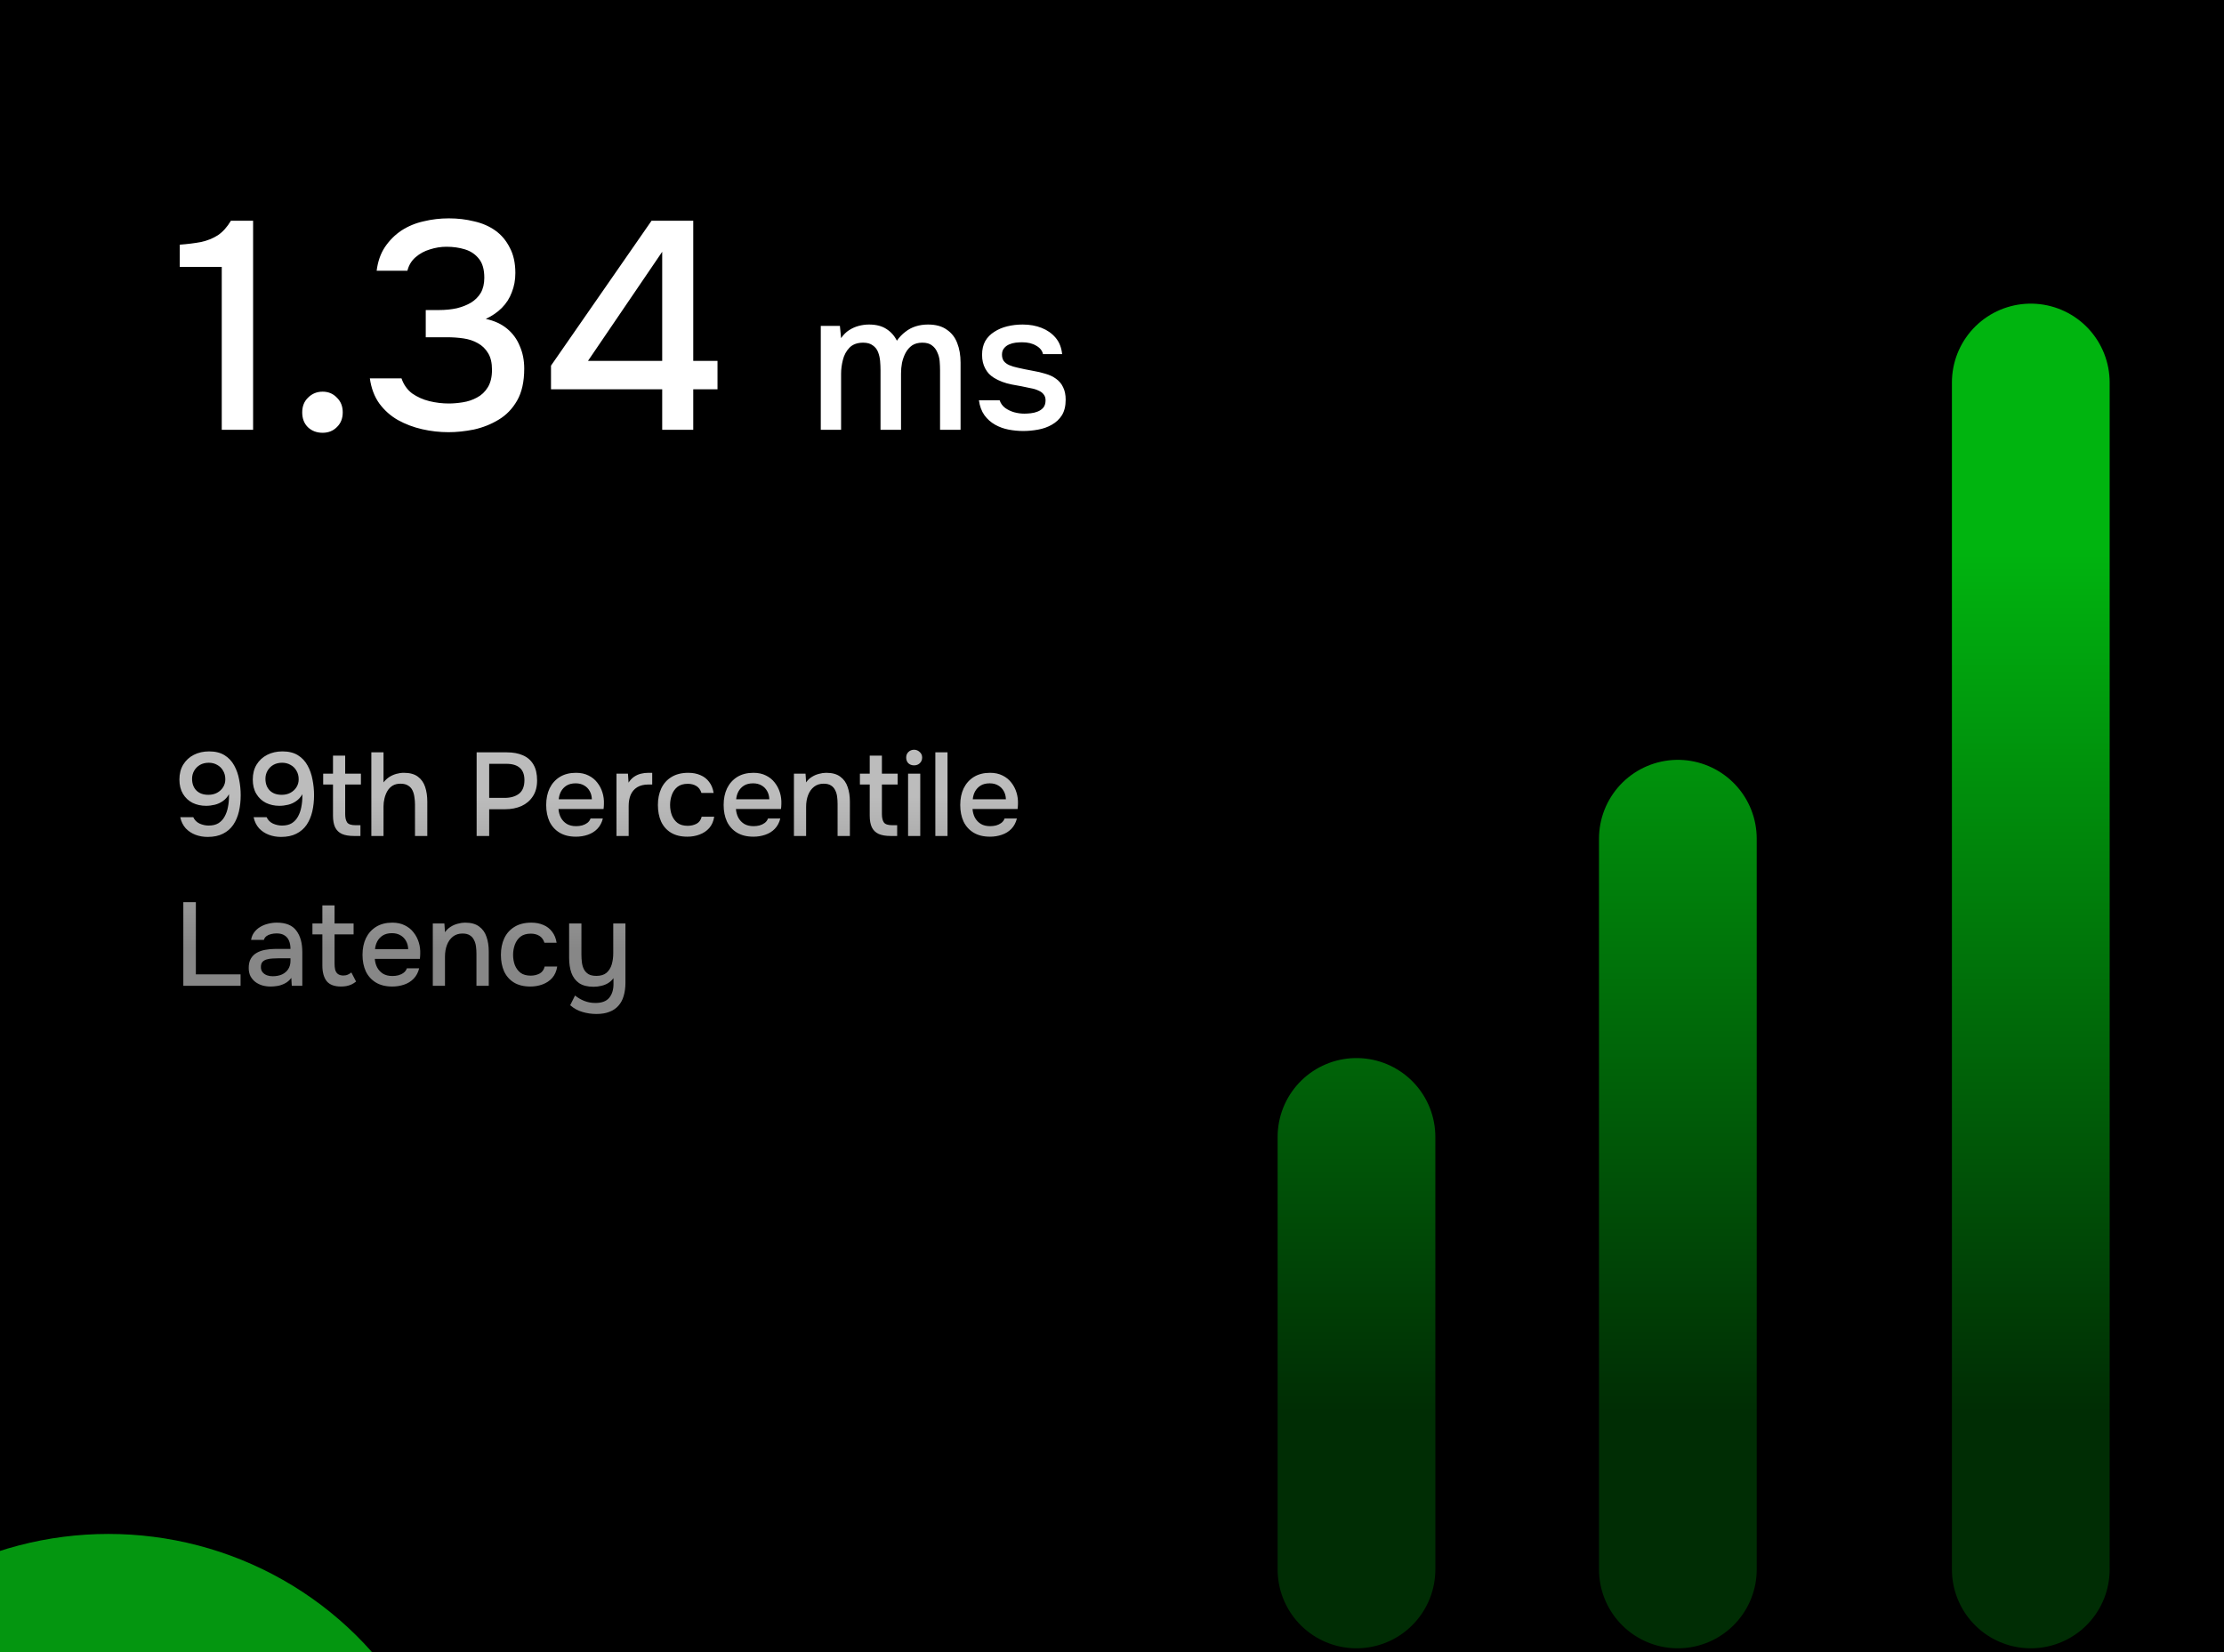
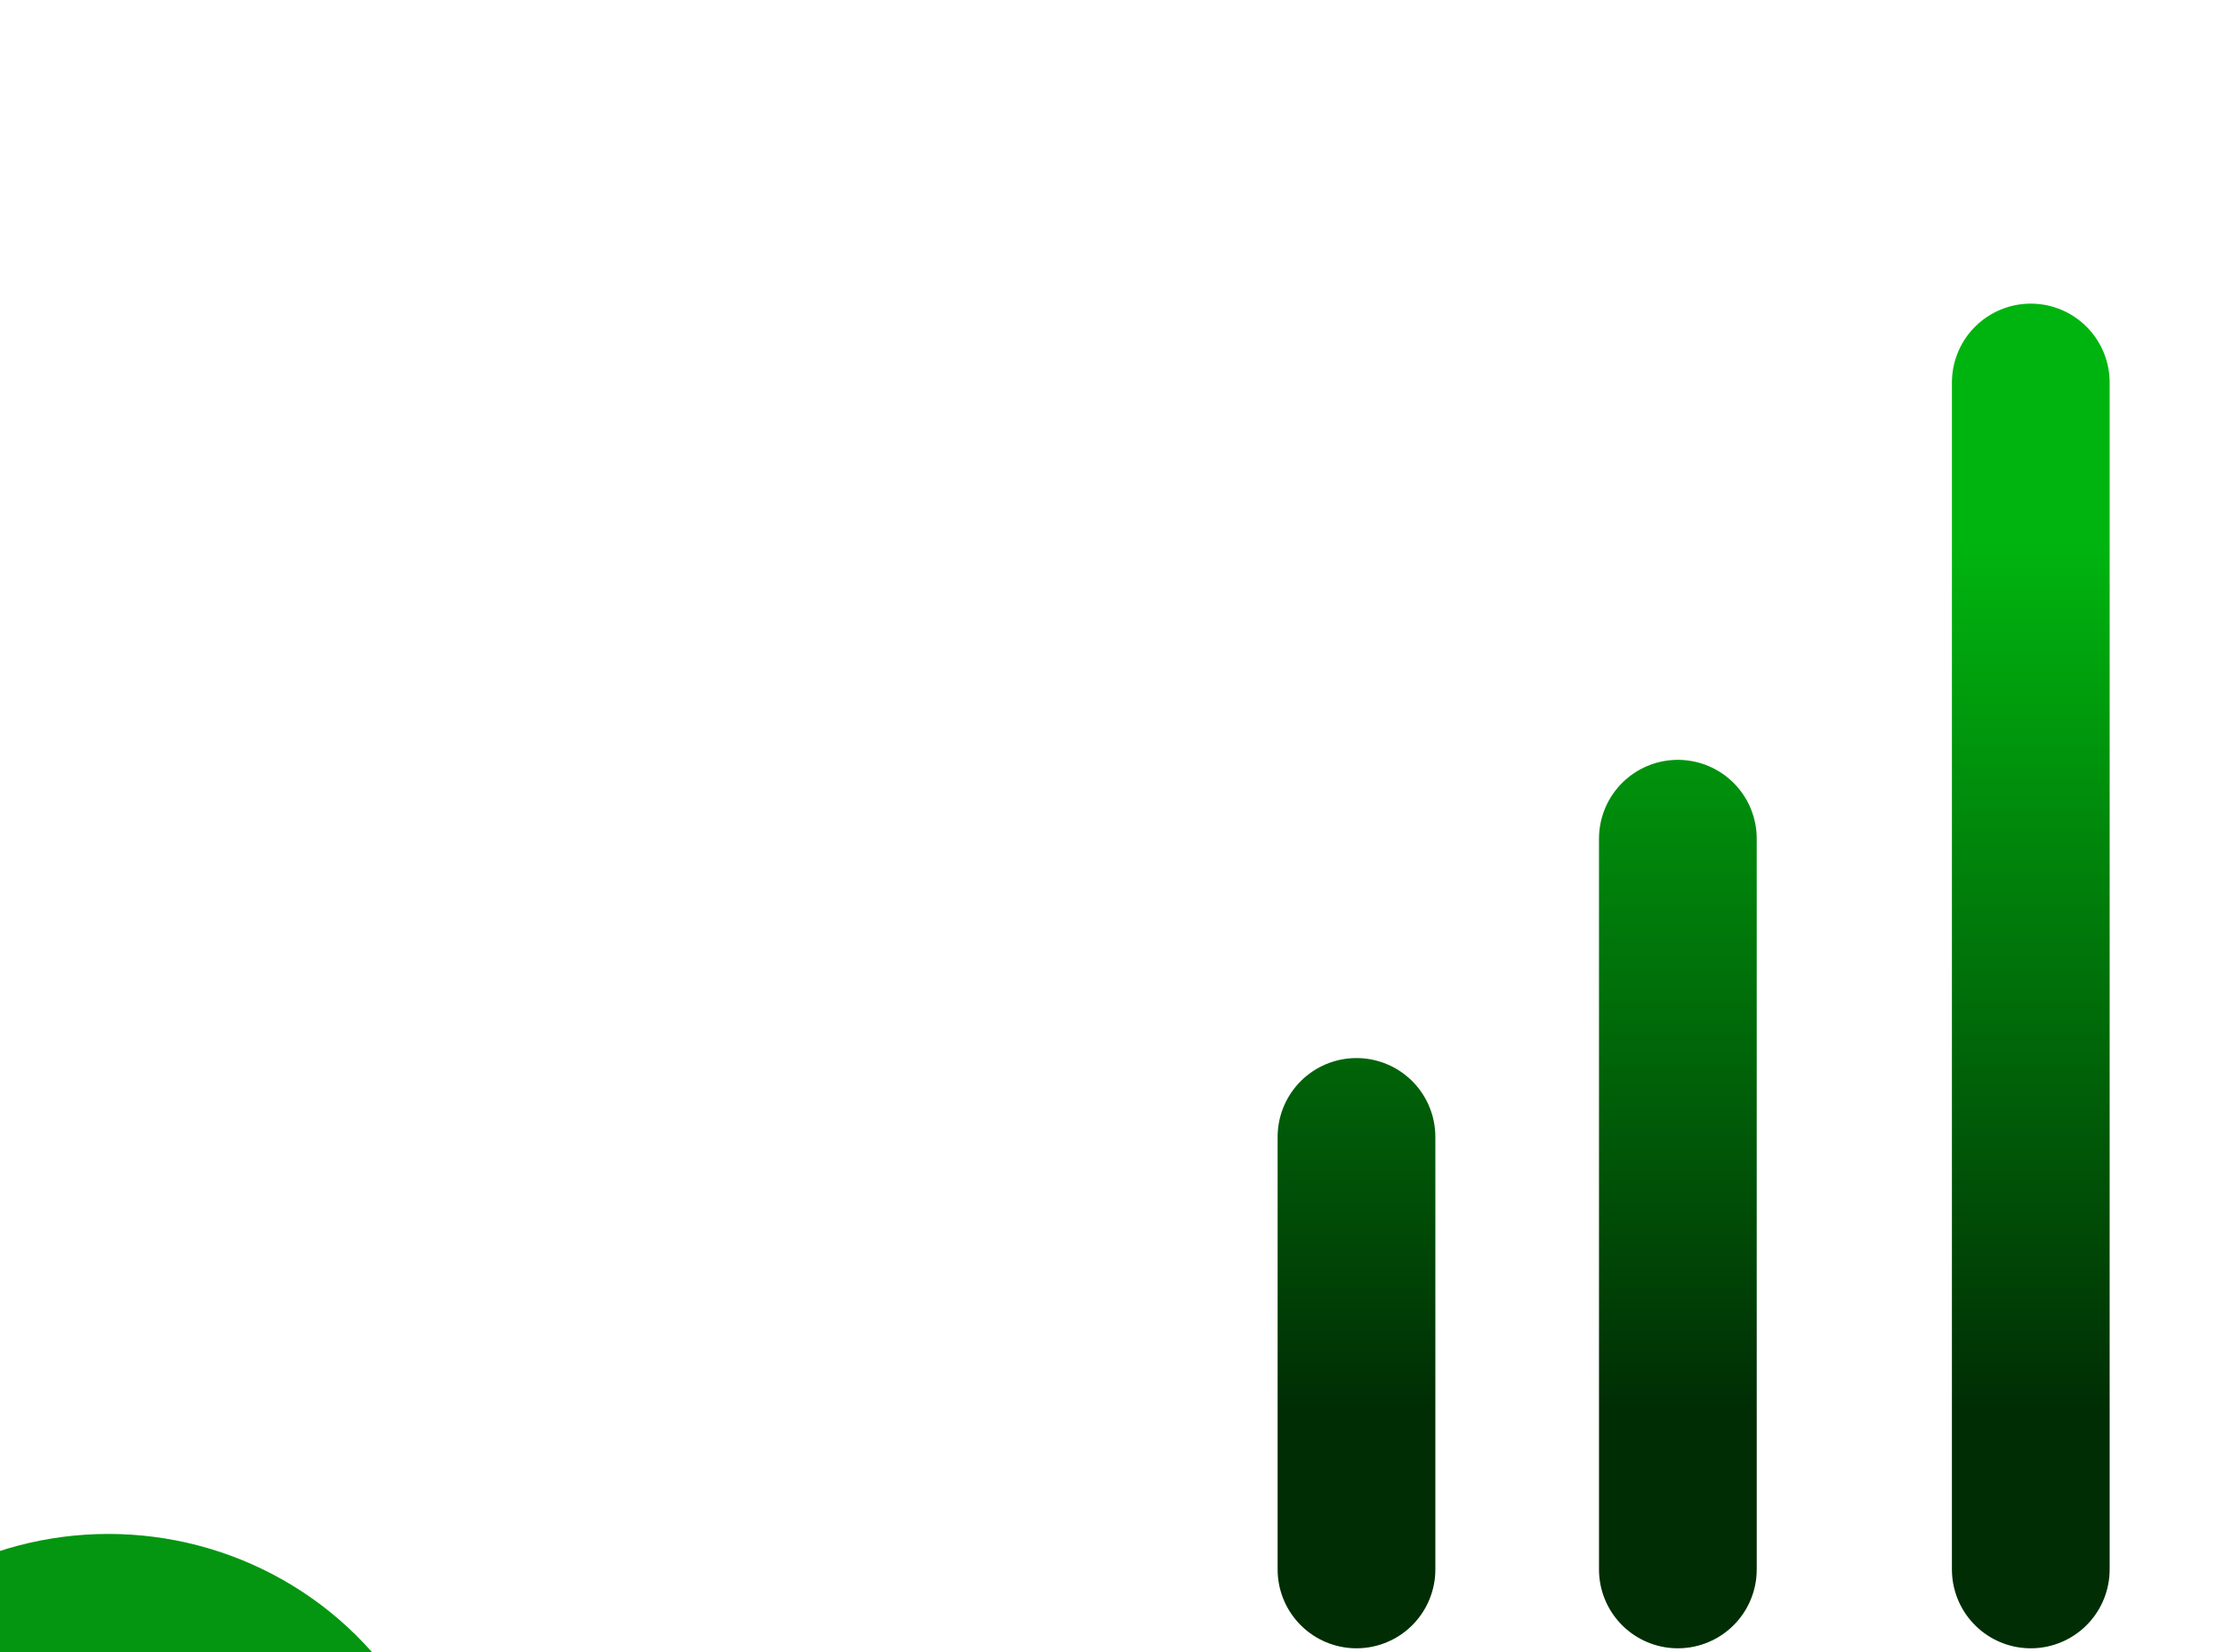
<svg xmlns="http://www.w3.org/2000/svg" width="564" height="419" viewBox="0 0 564 419" fill="none">
  <g clip-path="url(#clip0_351_86)">
-     <rect width="564" height="419" fill="black" />
-     <path d="M52.67 212.24C51.57 212.24 50.54 212.06 49.58 211.7C48.62 211.34 47.79 210.79 47.09 210.05C46.41 209.29 45.95 208.35 45.71 207.23H49.01C49.33 207.95 49.86 208.49 50.6 208.85C51.36 209.19 52.13 209.36 52.91 209.36C53.91 209.36 54.74 209.16 55.4 208.76C56.06 208.34 56.58 207.78 56.96 207.08C57.36 206.36 57.64 205.57 57.8 204.71C57.98 203.83 58.07 202.93 58.07 202.01C58.07 201.91 58.07 201.81 58.07 201.71C58.07 201.59 58.07 201.49 58.07 201.41C57.67 202.13 57.15 202.71 56.51 203.15C55.89 203.59 55.21 203.9 54.47 204.08C53.73 204.26 52.99 204.35 52.25 204.35C51.01 204.35 49.87 204.1 48.83 203.6C47.81 203.08 47 202.32 46.4 201.32C45.8 200.32 45.5 199.11 45.5 197.69C45.5 196.23 45.82 194.97 46.46 193.91C47.12 192.83 48.02 192 49.16 191.42C50.3 190.84 51.59 190.55 53.03 190.55C54.59 190.55 55.89 190.87 56.93 191.51C57.97 192.15 58.79 193.02 59.39 194.12C59.99 195.2 60.41 196.4 60.65 197.72C60.91 199.02 61.04 200.33 61.04 201.65C61.04 203.13 60.89 204.51 60.59 205.79C60.29 207.07 59.81 208.2 59.15 209.18C58.49 210.14 57.62 210.89 56.54 211.43C55.48 211.97 54.19 212.24 52.67 212.24ZM52.85 201.56C53.67 201.56 54.4 201.39 55.04 201.05C55.7 200.69 56.21 200.22 56.57 199.64C56.95 199.04 57.14 198.37 57.14 197.63C57.14 196.79 56.95 196.06 56.57 195.44C56.21 194.8 55.71 194.31 55.07 193.97C54.45 193.61 53.74 193.43 52.94 193.43C52.1 193.43 51.36 193.61 50.72 193.97C50.1 194.33 49.61 194.82 49.25 195.44C48.89 196.06 48.71 196.74 48.71 197.48C48.71 198.72 49.07 199.71 49.79 200.45C50.53 201.19 51.55 201.56 52.85 201.56ZM71.273 212.24C70.174 212.24 69.144 212.06 68.183 211.7C67.224 211.34 66.394 210.79 65.694 210.05C65.013 209.29 64.553 208.35 64.314 207.23H67.614C67.933 207.95 68.463 208.49 69.204 208.85C69.963 209.19 70.734 209.36 71.513 209.36C72.513 209.36 73.344 209.16 74.004 208.76C74.663 208.34 75.183 207.78 75.564 207.08C75.963 206.36 76.243 205.57 76.403 204.71C76.584 203.83 76.674 202.93 76.674 202.01C76.674 201.91 76.674 201.81 76.674 201.71C76.674 201.59 76.674 201.49 76.674 201.41C76.273 202.13 75.754 202.71 75.114 203.15C74.493 203.59 73.814 203.9 73.073 204.08C72.334 204.26 71.594 204.35 70.853 204.35C69.614 204.35 68.474 204.1 67.433 203.6C66.413 203.08 65.603 202.32 65.004 201.32C64.403 200.32 64.103 199.11 64.103 197.69C64.103 196.23 64.424 194.97 65.064 193.91C65.724 192.83 66.624 192 67.763 191.42C68.903 190.84 70.194 190.55 71.633 190.55C73.194 190.55 74.493 190.87 75.534 191.51C76.573 192.15 77.394 193.02 77.993 194.12C78.594 195.2 79.013 196.4 79.254 197.72C79.513 199.02 79.644 200.33 79.644 201.65C79.644 203.13 79.493 204.51 79.194 205.79C78.894 207.07 78.413 208.2 77.754 209.18C77.094 210.14 76.224 210.89 75.144 211.43C74.084 211.97 72.793 212.24 71.273 212.24ZM71.454 201.56C72.273 201.56 73.004 201.39 73.644 201.05C74.303 200.69 74.814 200.22 75.174 199.64C75.553 199.04 75.743 198.37 75.743 197.63C75.743 196.79 75.553 196.06 75.174 195.44C74.814 194.8 74.314 194.31 73.674 193.97C73.053 193.61 72.344 193.43 71.543 193.43C70.704 193.43 69.963 193.61 69.323 193.97C68.704 194.33 68.213 194.82 67.853 195.44C67.493 196.06 67.314 196.74 67.314 197.48C67.314 198.72 67.674 199.71 68.394 200.45C69.133 201.19 70.153 201.56 71.454 201.56ZM89.757 212C88.517 212 87.507 211.83 86.727 211.49C85.947 211.13 85.367 210.57 84.987 209.81C84.627 209.05 84.447 208.06 84.447 206.84V198.95H81.957V196.19H84.447V191.63H87.537V196.19H91.527V198.95H87.537V206.45C87.537 207.39 87.707 208.1 88.047 208.58C88.387 209.04 89.097 209.27 90.177 209.27H91.407V212H89.757ZM94.171 212V190.79H97.261V198.41C97.681 197.87 98.161 197.42 98.701 197.06C99.261 196.7 99.861 196.43 100.501 196.25C101.141 196.07 101.781 195.98 102.421 195.98C103.941 195.98 105.131 196.31 105.991 196.97C106.851 197.61 107.461 198.48 107.821 199.58C108.181 200.68 108.361 201.92 108.361 203.3V212H105.241V204.02C105.241 203.38 105.191 202.75 105.091 202.13C105.011 201.51 104.851 200.95 104.611 200.45C104.371 199.93 104.001 199.52 103.501 199.22C103.021 198.9 102.371 198.74 101.551 198.74C100.771 198.74 100.101 198.91 99.541 199.25C99.001 199.59 98.561 200.05 98.221 200.63C97.901 201.19 97.661 201.81 97.501 202.49C97.341 203.15 97.261 203.81 97.261 204.47V212H94.171ZM120.875 212V190.79H128.525C130.105 190.79 131.465 191.04 132.605 191.54C133.765 192.04 134.655 192.82 135.275 193.88C135.895 194.92 136.205 196.27 136.205 197.93C136.205 199.53 135.845 200.87 135.125 201.95C134.425 203.03 133.465 203.85 132.245 204.41C131.025 204.95 129.635 205.22 128.075 205.22H124.055V212H120.875ZM124.055 202.34H127.955C129.475 202.34 130.695 201.99 131.615 201.29C132.535 200.57 132.995 199.42 132.995 197.84C132.995 196.46 132.615 195.43 131.855 194.75C131.095 194.05 129.945 193.7 128.405 193.7H124.055V202.34ZM146.073 212.18C144.413 212.18 143.023 211.84 141.903 211.16C140.783 210.48 139.933 209.54 139.353 208.34C138.793 207.12 138.513 205.72 138.513 204.14C138.513 202.54 138.803 201.13 139.383 199.91C139.983 198.69 140.843 197.73 141.963 197.03C143.103 196.33 144.473 195.98 146.073 195.98C147.293 195.98 148.353 196.21 149.253 196.67C150.153 197.11 150.893 197.71 151.473 198.47C152.073 199.23 152.513 200.08 152.793 201.02C153.073 201.94 153.193 202.9 153.153 203.9C153.153 204.12 153.143 204.33 153.123 204.53C153.103 204.73 153.083 204.94 153.063 205.16H141.633C141.693 205.96 141.893 206.69 142.233 207.35C142.593 208.01 143.093 208.54 143.733 208.94C144.373 209.32 145.163 209.51 146.103 209.51C146.623 209.51 147.123 209.45 147.603 209.33C148.103 209.19 148.543 208.98 148.923 208.7C149.323 208.4 149.603 208.02 149.763 207.56H152.883C152.623 208.62 152.153 209.5 151.473 210.2C150.813 210.88 150.003 211.38 149.043 211.7C148.103 212.02 147.113 212.18 146.073 212.18ZM141.693 202.7H150.093C150.073 201.92 149.893 201.23 149.553 200.63C149.213 200.01 148.743 199.53 148.143 199.19C147.543 198.83 146.823 198.65 145.983 198.65C145.063 198.65 144.293 198.84 143.673 199.22C143.073 199.6 142.603 200.1 142.263 200.72C141.943 201.32 141.753 201.98 141.693 202.7ZM156.339 212V196.19H159.249L159.399 198.47C159.799 197.85 160.259 197.36 160.779 197C161.299 196.64 161.869 196.38 162.489 196.22C163.109 196.06 163.759 195.98 164.439 195.98C164.619 195.98 164.789 195.98 164.949 195.98C165.109 195.98 165.259 195.98 165.399 195.98V198.95H164.439C163.299 198.95 162.349 199.18 161.589 199.64C160.849 200.1 160.299 200.74 159.939 201.56C159.599 202.38 159.429 203.32 159.429 204.38V212H156.339ZM174.313 212.18C172.653 212.18 171.263 211.84 170.143 211.16C169.043 210.48 168.213 209.54 167.653 208.34C167.113 207.12 166.843 205.72 166.843 204.14C166.843 202.58 167.123 201.19 167.683 199.97C168.263 198.73 169.123 197.76 170.263 197.06C171.423 196.34 172.853 195.98 174.553 195.98C175.713 195.98 176.743 196.18 177.643 196.58C178.543 196.96 179.273 197.53 179.833 198.29C180.413 199.03 180.793 199.96 180.973 201.08H177.883C177.623 200.26 177.183 199.67 176.563 199.31C175.963 198.95 175.253 198.77 174.433 198.77C173.333 198.77 172.453 199.03 171.793 199.55C171.153 200.07 170.683 200.74 170.383 201.56C170.083 202.38 169.933 203.24 169.933 204.14C169.933 205.08 170.083 205.95 170.383 206.75C170.703 207.55 171.183 208.2 171.823 208.7C172.483 209.18 173.343 209.42 174.403 209.42C175.203 209.42 175.943 209.25 176.623 208.91C177.303 208.55 177.743 207.95 177.943 207.11H181.123C180.943 208.27 180.523 209.23 179.863 209.99C179.203 210.73 178.383 211.28 177.403 211.64C176.443 212 175.413 212.18 174.313 212.18ZM191.073 212.18C189.413 212.18 188.023 211.84 186.903 211.16C185.783 210.48 184.933 209.54 184.353 208.34C183.793 207.12 183.513 205.72 183.513 204.14C183.513 202.54 183.803 201.13 184.383 199.91C184.983 198.69 185.843 197.73 186.963 197.03C188.103 196.33 189.473 195.98 191.073 195.98C192.293 195.98 193.353 196.21 194.253 196.67C195.153 197.11 195.893 197.71 196.473 198.47C197.073 199.23 197.513 200.08 197.793 201.02C198.073 201.94 198.193 202.9 198.153 203.9C198.153 204.12 198.143 204.33 198.123 204.53C198.103 204.73 198.083 204.94 198.063 205.16H186.633C186.693 205.96 186.893 206.69 187.233 207.35C187.593 208.01 188.093 208.54 188.733 208.94C189.373 209.32 190.163 209.51 191.103 209.51C191.623 209.51 192.123 209.45 192.603 209.33C193.103 209.19 193.543 208.98 193.923 208.7C194.323 208.4 194.603 208.02 194.763 207.56H197.883C197.623 208.62 197.153 209.5 196.473 210.2C195.813 210.88 195.003 211.38 194.043 211.7C193.103 212.02 192.113 212.18 191.073 212.18ZM186.693 202.7H195.093C195.073 201.92 194.893 201.23 194.553 200.63C194.213 200.01 193.743 199.53 193.143 199.19C192.543 198.83 191.823 198.65 190.983 198.65C190.063 198.65 189.293 198.84 188.673 199.22C188.073 199.6 187.603 200.1 187.263 200.72C186.943 201.32 186.753 201.98 186.693 202.7ZM201.339 212V196.19H204.279L204.429 198.41C204.829 197.83 205.309 197.37 205.869 197.03C206.429 196.67 207.029 196.41 207.669 196.25C208.309 196.07 208.929 195.98 209.529 195.98C211.049 195.98 212.239 196.31 213.099 196.97C213.979 197.61 214.599 198.48 214.959 199.58C215.339 200.66 215.529 201.89 215.529 203.27V212H212.409V203.9C212.409 203.26 212.369 202.63 212.289 202.01C212.209 201.39 212.039 200.84 211.779 200.36C211.539 199.86 211.189 199.47 210.729 199.19C210.269 198.89 209.649 198.74 208.869 198.74C207.909 198.74 207.099 199 206.439 199.52C205.779 200.04 205.279 200.74 204.939 201.62C204.599 202.5 204.429 203.49 204.429 204.59V212H201.339ZM225.87 212C224.63 212 223.62 211.83 222.84 211.49C222.06 211.13 221.48 210.57 221.1 209.81C220.74 209.05 220.56 208.06 220.56 206.84V198.95H218.07V196.19H220.56V191.63H223.65V196.19H227.64V198.95H223.65V206.45C223.65 207.39 223.82 208.1 224.16 208.58C224.5 209.04 225.21 209.27 226.29 209.27H227.52V212H225.87ZM230.285 212V196.19H233.375V212H230.285ZM231.815 194.09C231.215 194.09 230.725 193.91 230.345 193.55C229.985 193.17 229.805 192.69 229.805 192.11C229.805 191.53 229.995 191.06 230.375 190.7C230.755 190.32 231.235 190.13 231.815 190.13C232.355 190.13 232.825 190.32 233.225 190.7C233.645 191.06 233.855 191.53 233.855 192.11C233.855 192.69 233.655 193.17 233.255 193.55C232.875 193.91 232.395 194.09 231.815 194.09ZM237.199 212V190.79H240.289V212H237.199ZM251.073 212.18C249.413 212.18 248.023 211.84 246.903 211.16C245.783 210.48 244.933 209.54 244.353 208.34C243.793 207.12 243.513 205.72 243.513 204.14C243.513 202.54 243.803 201.13 244.383 199.91C244.983 198.69 245.843 197.73 246.963 197.03C248.103 196.33 249.473 195.98 251.073 195.98C252.293 195.98 253.353 196.21 254.253 196.67C255.153 197.11 255.893 197.71 256.473 198.47C257.073 199.23 257.513 200.08 257.793 201.02C258.073 201.94 258.193 202.9 258.153 203.9C258.153 204.12 258.143 204.33 258.123 204.53C258.103 204.73 258.083 204.94 258.063 205.16H246.633C246.693 205.96 246.893 206.69 247.233 207.35C247.593 208.01 248.093 208.54 248.733 208.94C249.373 209.32 250.163 209.51 251.103 209.51C251.623 209.51 252.123 209.45 252.603 209.33C253.103 209.19 253.543 208.98 253.923 208.7C254.323 208.4 254.603 208.02 254.763 207.56H257.883C257.623 208.62 257.153 209.5 256.473 210.2C255.813 210.88 255.003 211.38 254.043 211.7C253.103 212.02 252.113 212.18 251.073 212.18ZM246.693 202.7H255.093C255.073 201.92 254.893 201.23 254.553 200.63C254.213 200.01 253.743 199.53 253.143 199.19C252.543 198.83 251.823 198.65 250.983 198.65C250.063 198.65 249.293 198.84 248.673 199.22C248.073 199.6 247.603 200.1 247.263 200.72C246.943 201.32 246.753 201.98 246.693 202.7ZM46.49 250V228.79H49.67V247.09H61.01V250H46.49ZM68.655 250.18C67.935 250.18 67.235 250.09 66.555 249.91C65.895 249.71 65.305 249.42 64.785 249.04C64.265 248.64 63.845 248.15 63.525 247.57C63.225 246.97 63.075 246.27 63.075 245.47C63.075 244.51 63.255 243.72 63.615 243.1C63.995 242.46 64.495 241.97 65.115 241.63C65.735 241.27 66.445 241.02 67.245 240.88C68.065 240.72 68.915 240.64 69.795 240.64H73.665C73.665 239.86 73.545 239.18 73.305 238.6C73.065 238 72.685 237.54 72.165 237.22C71.665 236.88 70.995 236.71 70.155 236.71C69.655 236.71 69.175 236.77 68.715 236.89C68.275 236.99 67.895 237.16 67.575 237.4C67.255 237.64 67.035 237.96 66.915 238.36H63.675C63.795 237.6 64.065 236.95 64.485 236.41C64.905 235.85 65.425 235.39 66.045 235.03C66.665 234.67 67.325 234.41 68.025 234.25C68.745 234.07 69.475 233.98 70.215 233.98C72.495 233.98 74.135 234.65 75.135 235.99C76.155 237.31 76.665 239.13 76.665 241.45V250H73.995L73.875 247.99C73.415 248.61 72.865 249.08 72.225 249.4C71.605 249.72 70.985 249.93 70.365 250.03C69.745 250.13 69.175 250.18 68.655 250.18ZM69.135 247.57C70.035 247.57 70.825 247.42 71.505 247.12C72.185 246.8 72.715 246.35 73.095 245.77C73.475 245.17 73.665 244.47 73.665 243.67V243.01H70.845C70.265 243.01 69.695 243.03 69.135 243.07C68.595 243.09 68.095 243.17 67.635 243.31C67.195 243.43 66.835 243.64 66.555 243.94C66.295 244.24 66.165 244.67 66.165 245.23C66.165 245.77 66.305 246.21 66.585 246.55C66.865 246.89 67.235 247.15 67.695 247.33C68.155 247.49 68.635 247.57 69.135 247.57ZM86.492 250.18C84.792 250.18 83.572 249.72 82.832 248.8C82.112 247.86 81.752 246.55 81.752 244.87V236.95H79.232V234.19H81.752V229.6H84.842V234.19H89.672V236.95H84.842V244.36C84.842 244.92 84.892 245.43 84.992 245.89C85.112 246.35 85.332 246.71 85.652 246.97C85.972 247.23 86.432 247.37 87.032 247.39C87.492 247.39 87.892 247.31 88.232 247.15C88.592 246.99 88.882 246.81 89.102 246.61L90.302 248.92C89.922 249.22 89.522 249.47 89.102 249.67C88.702 249.85 88.282 249.98 87.842 250.06C87.402 250.14 86.952 250.18 86.492 250.18ZM99.491 250.18C97.831 250.18 96.441 249.84 95.321 249.16C94.201 248.48 93.351 247.54 92.771 246.34C92.211 245.12 91.931 243.72 91.931 242.14C91.931 240.54 92.221 239.13 92.801 237.91C93.401 236.69 94.261 235.73 95.381 235.03C96.521 234.33 97.891 233.98 99.491 233.98C100.711 233.98 101.771 234.21 102.671 234.67C103.571 235.11 104.311 235.71 104.891 236.47C105.491 237.23 105.931 238.08 106.211 239.02C106.491 239.94 106.611 240.9 106.571 241.9C106.571 242.12 106.561 242.33 106.541 242.53C106.521 242.73 106.501 242.94 106.481 243.16H95.051C95.111 243.96 95.311 244.69 95.651 245.35C96.011 246.01 96.511 246.54 97.151 246.94C97.791 247.32 98.581 247.51 99.521 247.51C100.041 247.51 100.541 247.45 101.021 247.33C101.521 247.19 101.961 246.98 102.341 246.7C102.741 246.4 103.021 246.02 103.181 245.56H106.301C106.041 246.62 105.571 247.5 104.891 248.2C104.231 248.88 103.421 249.38 102.461 249.7C101.521 250.02 100.531 250.18 99.491 250.18ZM95.111 240.7H103.511C103.491 239.92 103.311 239.23 102.971 238.63C102.631 238.01 102.161 237.53 101.561 237.19C100.961 236.83 100.241 236.65 99.401 236.65C98.481 236.65 97.711 236.84 97.091 237.22C96.491 237.6 96.021 238.1 95.681 238.72C95.361 239.32 95.171 239.98 95.111 240.7ZM109.757 250V234.19H112.697L112.847 236.41C113.247 235.83 113.727 235.37 114.287 235.03C114.847 234.67 115.447 234.41 116.087 234.25C116.727 234.07 117.347 233.98 117.947 233.98C119.467 233.98 120.657 234.31 121.517 234.97C122.397 235.61 123.017 236.48 123.377 237.58C123.757 238.66 123.947 239.89 123.947 241.27V250H120.827V241.9C120.827 241.26 120.787 240.63 120.707 240.01C120.627 239.39 120.457 238.84 120.197 238.36C119.957 237.86 119.607 237.47 119.147 237.19C118.687 236.89 118.067 236.74 117.287 236.74C116.327 236.74 115.517 237 114.857 237.52C114.197 238.04 113.697 238.74 113.357 239.62C113.017 240.5 112.847 241.49 112.847 242.59V250H109.757ZM134.498 250.18C132.838 250.18 131.448 249.84 130.328 249.16C129.228 248.48 128.398 247.54 127.838 246.34C127.298 245.12 127.028 243.72 127.028 242.14C127.028 240.58 127.308 239.19 127.868 237.97C128.448 236.73 129.308 235.76 130.448 235.06C131.608 234.34 133.038 233.98 134.738 233.98C135.898 233.98 136.928 234.18 137.828 234.58C138.728 234.96 139.458 235.53 140.018 236.29C140.598 237.03 140.978 237.96 141.158 239.08H138.068C137.808 238.26 137.368 237.67 136.748 237.31C136.148 236.95 135.438 236.77 134.618 236.77C133.518 236.77 132.638 237.03 131.978 237.55C131.338 238.07 130.868 238.74 130.568 239.56C130.268 240.38 130.118 241.24 130.118 242.14C130.118 243.08 130.268 243.95 130.568 244.75C130.888 245.55 131.368 246.2 132.008 246.7C132.668 247.18 133.528 247.42 134.588 247.42C135.388 247.42 136.128 247.25 136.808 246.91C137.488 246.55 137.928 245.95 138.128 245.11H141.308C141.128 246.27 140.708 247.23 140.048 247.99C139.388 248.73 138.568 249.28 137.588 249.64C136.628 250 135.598 250.18 134.498 250.18ZM151.258 257.14C150.038 257.14 148.858 256.97 147.718 256.63C146.578 256.31 145.538 255.74 144.598 254.92L145.828 252.46C146.548 253.04 147.338 253.5 148.198 253.84C149.078 254.18 150.008 254.35 150.988 254.35C152.608 254.35 153.778 253.91 154.498 253.03C155.218 252.15 155.578 251 155.578 249.58V248.05C155.218 248.55 154.768 248.97 154.228 249.31C153.708 249.63 153.128 249.86 152.488 250C151.848 250.16 151.198 250.24 150.538 250.24C148.998 250.24 147.768 249.93 146.848 249.31C145.948 248.67 145.298 247.8 144.898 246.7C144.518 245.6 144.328 244.33 144.328 242.89V234.19H147.448V242.14C147.448 242.78 147.488 243.42 147.568 244.06C147.648 244.7 147.818 245.28 148.078 245.8C148.338 246.3 148.718 246.71 149.218 247.03C149.718 247.33 150.398 247.48 151.258 247.48C152.338 247.48 153.188 247.22 153.808 246.7C154.428 246.16 154.868 245.46 155.128 244.6C155.388 243.72 155.518 242.77 155.518 241.75V234.19H158.608V249.25C158.608 250.49 158.458 251.6 158.158 252.58C157.878 253.56 157.428 254.39 156.808 255.07C156.208 255.75 155.448 256.26 154.528 256.6C153.628 256.96 152.538 257.14 151.258 257.14Z" fill="url(#paint0_linear_351_86)" />
    <path d="M56.236 109V67.675H45.586V62.05C47.586 61.9 49.386 61.675 50.986 61.375C52.586 61.025 54.011 60.45 55.261 59.65C56.511 58.8 57.611 57.575 58.561 55.975H64.186V109H56.236ZM81.816 109.75C80.316 109.75 79.066 109.275 78.066 108.325C77.116 107.375 76.641 106.125 76.641 104.575C76.641 103.025 77.141 101.775 78.141 100.825C79.141 99.825 80.366 99.325 81.816 99.325C83.266 99.325 84.466 99.825 85.416 100.825C86.416 101.775 86.916 103.025 86.916 104.575C86.916 106.125 86.416 107.375 85.416 108.325C84.466 109.275 83.266 109.75 81.816 109.75ZM113.743 109.6C111.493 109.6 109.268 109.35 107.068 108.85C104.868 108.35 102.818 107.575 100.918 106.525C99.068 105.475 97.493 104.075 96.193 102.325C94.943 100.575 94.143 98.45 93.793 95.95H101.818C102.368 97.55 103.268 98.825 104.518 99.775C105.818 100.675 107.268 101.325 108.868 101.725C110.518 102.125 112.168 102.325 113.818 102.325C114.918 102.325 116.093 102.225 117.343 102.025C118.643 101.825 119.843 101.425 120.943 100.825C122.093 100.225 123.018 99.35 123.718 98.2C124.418 97.05 124.768 95.575 124.768 93.775C124.768 92.025 124.443 90.625 123.793 89.575C123.143 88.475 122.268 87.625 121.168 87.025C120.118 86.425 118.918 86.025 117.568 85.825C116.218 85.625 114.818 85.525 113.368 85.525H107.968V78.625H111.343C112.943 78.625 114.443 78.475 115.843 78.175C117.243 77.825 118.443 77.35 119.443 76.75C120.493 76.1 121.318 75.275 121.918 74.275C122.518 73.225 122.818 71.95 122.818 70.45C122.818 68.35 122.368 66.75 121.468 65.65C120.568 64.5 119.393 63.7 117.943 63.25C116.493 62.8 114.918 62.575 113.218 62.575C111.818 62.575 110.418 62.8 109.018 63.25C107.668 63.65 106.468 64.3 105.418 65.2C104.368 66.1 103.668 67.25 103.318 68.65H95.518C95.818 66.3 96.518 64.3 97.618 62.65C98.768 60.95 100.168 59.55 101.818 58.45C103.518 57.35 105.393 56.575 107.443 56.125C109.493 55.625 111.618 55.375 113.818 55.375C116.068 55.375 118.193 55.625 120.193 56.125C122.243 56.575 124.043 57.35 125.593 58.45C127.143 59.55 128.368 61 129.268 62.8C130.218 64.55 130.693 66.7 130.693 69.25C130.693 71 130.393 72.625 129.793 74.125C129.243 75.625 128.393 76.95 127.243 78.1C126.143 79.2 124.793 80.125 123.193 80.875C125.343 81.325 127.143 82.15 128.593 83.35C130.043 84.55 131.118 86.025 131.818 87.775C132.568 89.475 132.943 91.375 132.943 93.475C132.943 96.775 132.343 99.475 131.143 101.575C129.943 103.675 128.368 105.3 126.418 106.45C124.518 107.6 122.443 108.425 120.193 108.925C117.943 109.375 115.793 109.6 113.743 109.6ZM167.932 109V98.725H139.732V92.725L165.232 55.975H175.807V91.525H181.957V98.725H175.807V109H167.932ZM149.107 91.525H167.932V63.85L149.107 91.525ZM208.147 109V82.65H212.997L213.297 85.75C213.897 84.883 214.564 84.217 215.297 83.75C216.064 83.25 216.88 82.883 217.747 82.65C218.614 82.417 219.497 82.3 220.397 82.3C222.164 82.3 223.614 82.667 224.747 83.4C225.914 84.133 226.814 85.133 227.447 86.4C228.08 85.5 228.797 84.75 229.597 84.15C230.397 83.517 231.28 83.05 232.247 82.75C233.214 82.45 234.247 82.3 235.347 82.3C237.314 82.3 238.897 82.733 240.097 83.6C241.33 84.433 242.214 85.567 242.747 87C243.314 88.433 243.597 90.083 243.597 91.95V109H238.397V94C238.397 93.2 238.364 92.4 238.297 91.6C238.23 90.8 238.03 90.05 237.697 89.35C237.397 88.617 236.947 88.033 236.347 87.6C235.78 87.133 234.964 86.9 233.897 86.9C232.864 86.9 231.997 87.133 231.297 87.6C230.63 88.067 230.08 88.7 229.647 89.5C229.247 90.267 228.947 91.1 228.747 92C228.58 92.9 228.497 93.8 228.497 94.7V109H223.297V93.95C223.297 93.183 223.264 92.4 223.197 91.6C223.13 90.8 222.964 90.05 222.697 89.35C222.43 88.617 221.98 88.033 221.347 87.6C220.747 87.133 219.93 86.9 218.897 86.9C217.397 86.9 216.23 87.333 215.397 88.2C214.597 89.033 214.047 90.067 213.747 91.3C213.447 92.5 213.297 93.65 213.297 94.75V109H208.147ZM259.501 109.3C258.268 109.3 257.034 109.183 255.801 108.95C254.568 108.717 253.418 108.3 252.351 107.7C251.284 107.1 250.384 106.3 249.651 105.3C248.918 104.267 248.451 103 248.251 101.5H253.501C253.768 102.3 254.234 102.95 254.901 103.45C255.601 103.95 256.368 104.317 257.201 104.55C258.068 104.783 258.918 104.9 259.751 104.9C260.251 104.9 260.801 104.867 261.401 104.8C262.034 104.733 262.634 104.583 263.201 104.35C263.768 104.117 264.234 103.783 264.601 103.35C264.968 102.883 265.151 102.267 265.151 101.5C265.151 100.9 264.984 100.4 264.651 100C264.351 99.6 263.918 99.283 263.351 99.05C262.818 98.783 262.168 98.583 261.401 98.45C259.901 98.117 258.284 97.8 256.551 97.5C254.851 97.167 253.351 96.6 252.051 95.8C251.584 95.5 251.168 95.167 250.801 94.8C250.434 94.4 250.118 93.95 249.851 93.45C249.584 92.95 249.384 92.417 249.251 91.85C249.118 91.283 249.051 90.667 249.051 90C249.051 88.633 249.318 87.467 249.851 86.5C250.418 85.533 251.184 84.75 252.151 84.15C253.118 83.517 254.218 83.05 255.451 82.75C256.684 82.45 257.984 82.3 259.351 82.3C261.118 82.3 262.718 82.583 264.151 83.15C265.584 83.717 266.768 84.55 267.701 85.65C268.634 86.75 269.184 88.133 269.351 89.8H264.501C264.301 88.9 263.718 88.183 262.751 87.65C261.818 87.083 260.634 86.8 259.201 86.8C258.701 86.8 258.151 86.833 257.551 86.9C256.984 86.967 256.434 87.117 255.901 87.35C255.368 87.583 254.934 87.917 254.601 88.35C254.268 88.75 254.101 89.283 254.101 89.95C254.101 90.583 254.251 91.117 254.551 91.55C254.884 91.983 255.351 92.333 255.951 92.6C256.584 92.867 257.301 93.083 258.101 93.25C259.234 93.517 260.451 93.767 261.751 94C263.084 94.233 264.168 94.483 265.001 94.75C266.101 95.05 267.034 95.483 267.801 96.05C268.601 96.617 269.201 97.333 269.601 98.2C270.034 99.067 270.251 100.117 270.251 101.35C270.251 102.95 269.934 104.267 269.301 105.3C268.668 106.3 267.818 107.1 266.751 107.7C265.718 108.3 264.551 108.717 263.251 108.95C261.984 109.183 260.734 109.3 259.501 109.3Z" fill="white" />
    <path d="M515 97V398M425.5 212.692V398M344 288.318V398" stroke="url(#paint1_linear_351_86)" stroke-width="40" stroke-linecap="round" />
    <g filter="url(#filter0_f_351_86)">
      <ellipse cx="27.5" cy="476" rx="88.5" ry="87" fill="#049610" />
    </g>
  </g>
  <defs>
    <filter id="filter0_f_351_86" x="-261" y="189" width="577" height="574" filterUnits="userSpaceOnUse" color-interpolation-filters="sRGB">
      <feFlood flood-opacity="0" result="BackgroundImageFix" />
      <feBlend mode="normal" in="SourceGraphic" in2="BackgroundImageFix" result="shape" />
      <feGaussianBlur stdDeviation="100" result="effect1_foregroundBlur_351_86" />
    </filter>
    <linearGradient id="paint0_linear_351_86" x1="277" y1="202" x2="277" y2="240.543" gradientUnits="userSpaceOnUse">
      <stop stop-color="#BCBCBC" />
      <stop offset="1" stop-color="#878787" />
    </linearGradient>
    <linearGradient id="paint1_linear_351_86" x1="380.895" y1="138.705" x2="380.895" y2="358.108" gradientUnits="userSpaceOnUse">
      <stop stop-color="#00B40F" />
      <stop offset="1" stop-color="#002D04" />
    </linearGradient>
    <clipPath id="clip0_351_86">
      <rect width="564" height="419" fill="white" />
    </clipPath>
  </defs>
</svg>